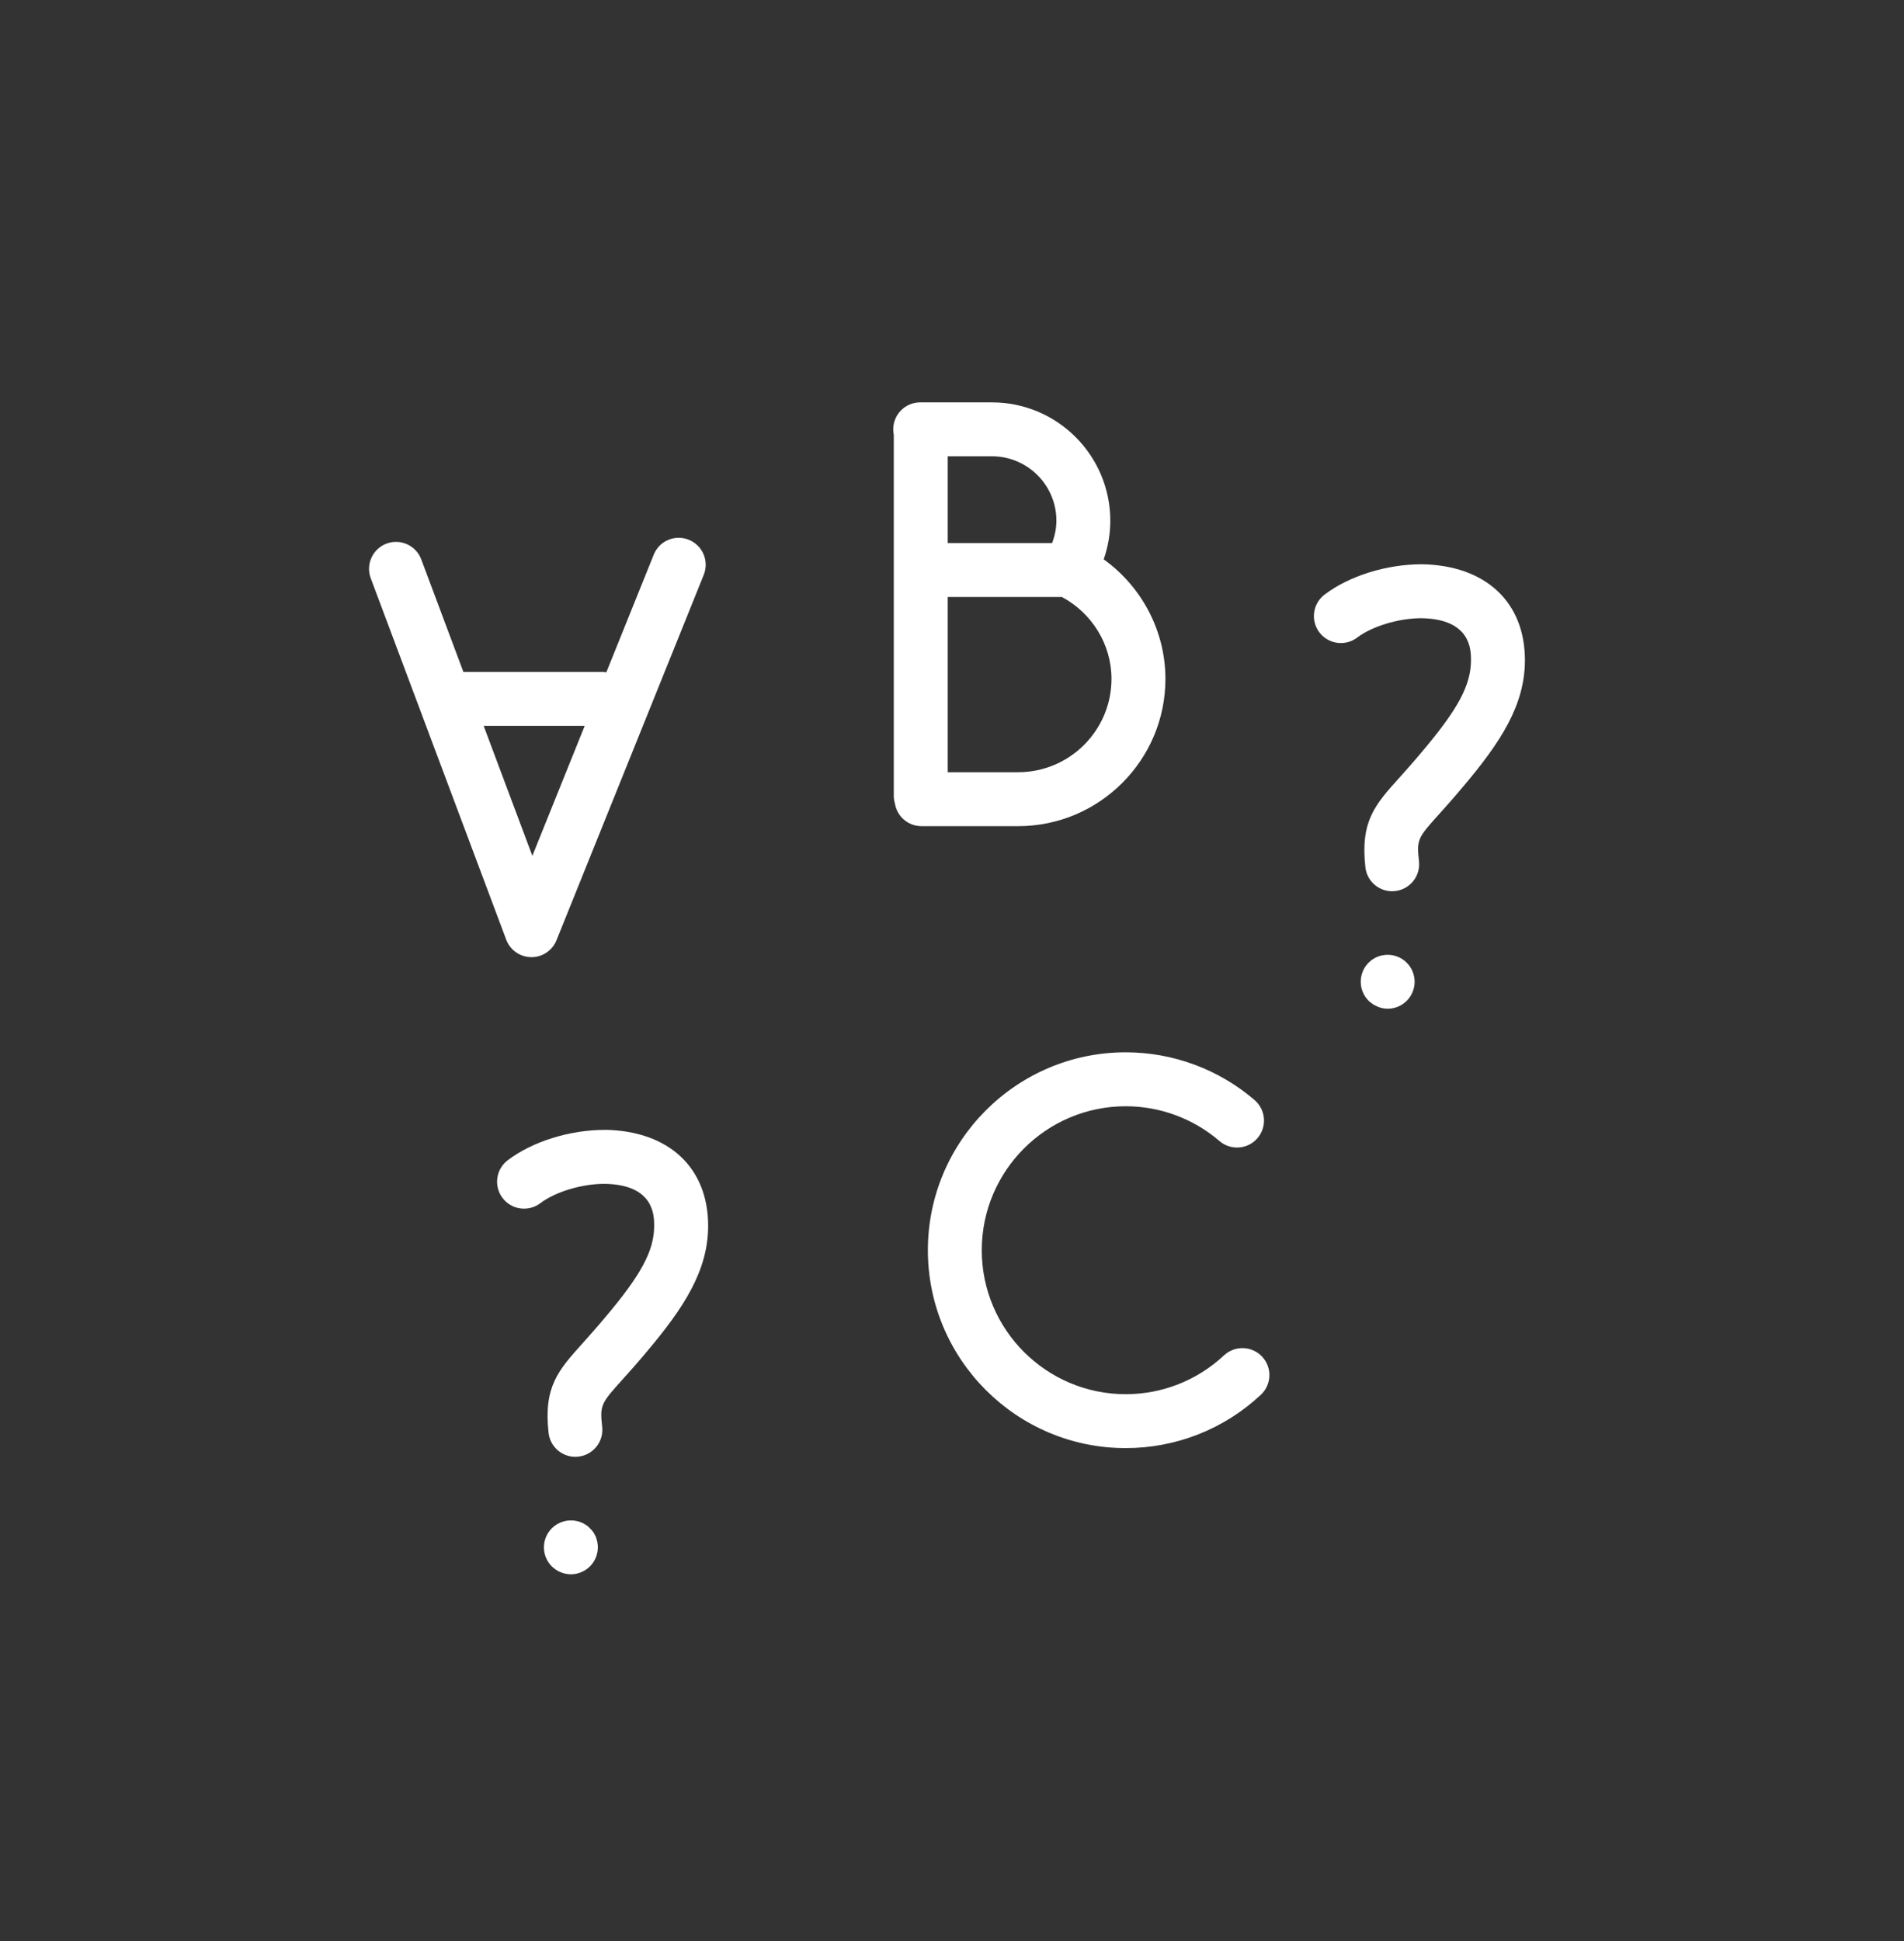
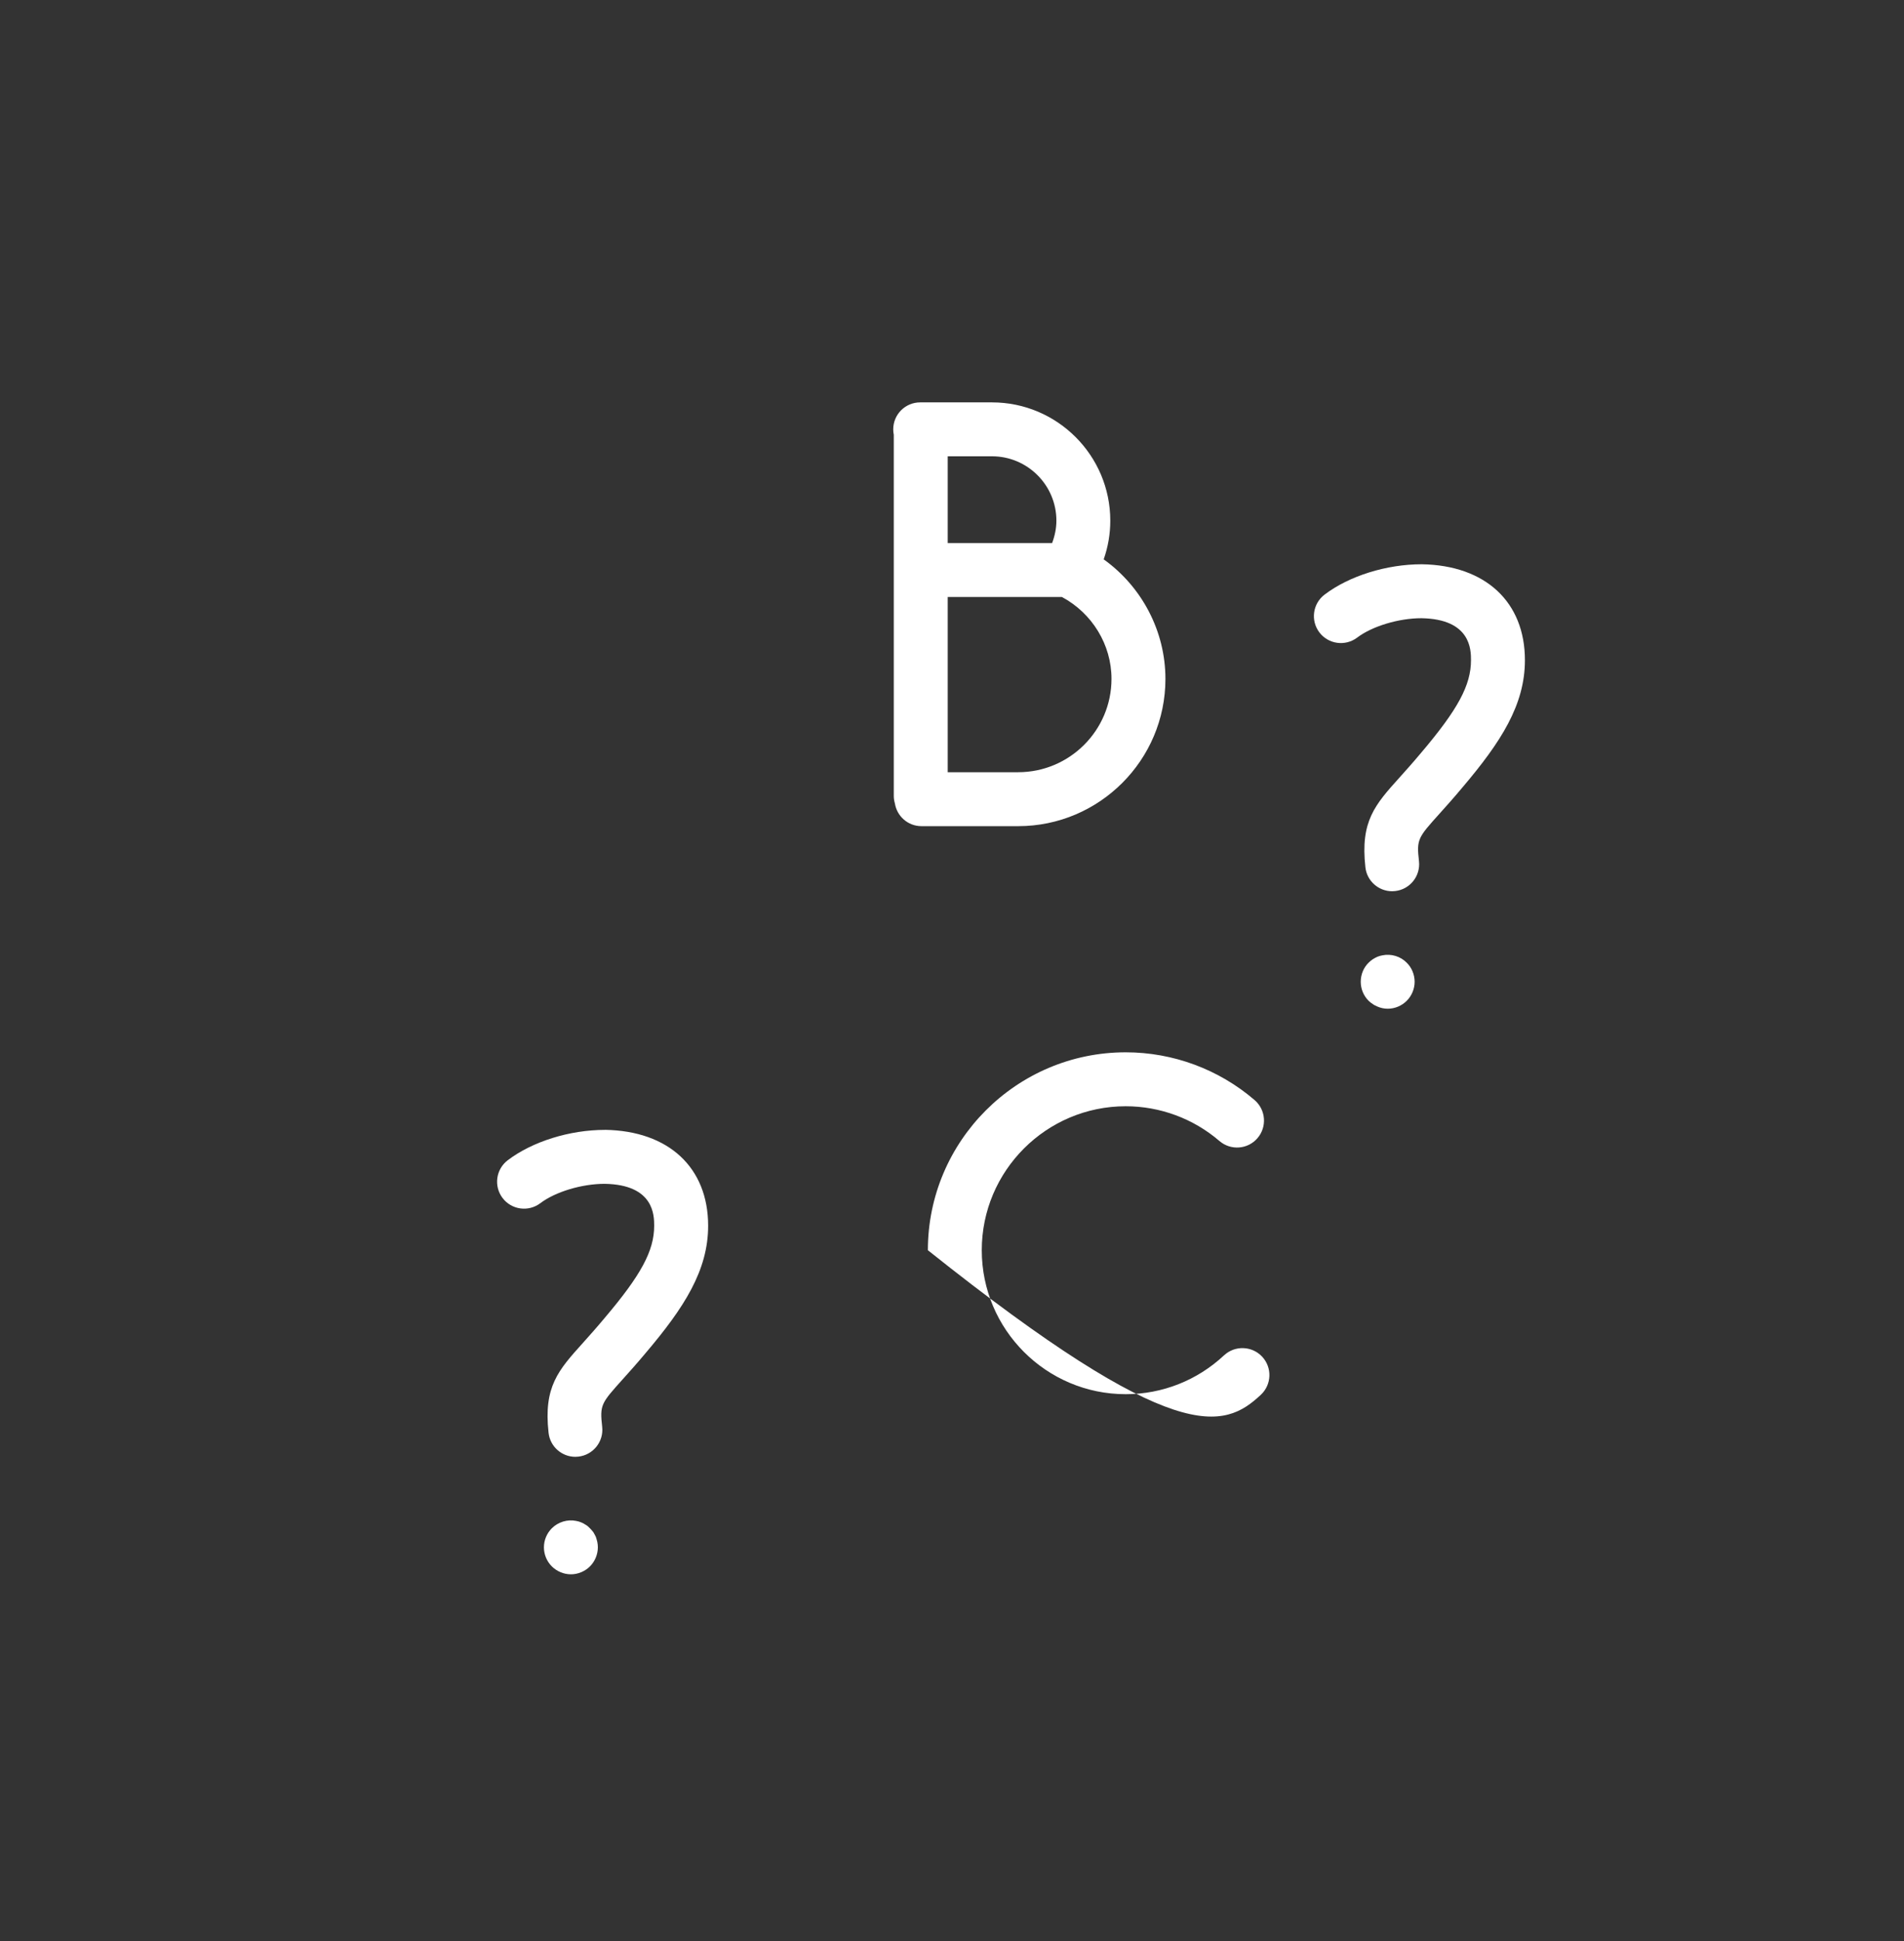
<svg xmlns="http://www.w3.org/2000/svg" width="52" height="53" viewBox="0 0 52 53" fill="none">
  <rect x="0" y="0" width="52" height="53" fill="#333333" stroke="none" />
  <g clip-path="url(#clip0_14228_29847)">
-     <path d="M18.812 14.738C18.434 14.585 18.005 14.768 17.854 15.145L16.559 18.358C16.523 18.352 16.488 18.347 16.451 18.347H12.656L11.505 15.274C11.362 14.893 10.937 14.7 10.556 14.843C10.176 14.986 9.983 15.411 10.126 15.791L13.825 25.657C13.932 25.942 14.202 26.131 14.506 26.135H14.515C14.815 26.135 15.085 25.953 15.198 25.674L19.22 15.696C19.372 15.319 19.189 14.89 18.812 14.738H18.812ZM14.539 23.368L13.209 19.819H15.969L14.539 23.368H14.539Z" fill="white" />
-     <path d="M33.428 37.008C32.698 37.691 31.744 38.068 30.744 38.068C28.576 38.068 26.813 36.304 26.813 34.137C26.813 31.969 28.576 30.206 30.744 30.206C31.683 30.206 32.593 30.543 33.304 31.155C33.613 31.42 34.078 31.386 34.343 31.077C34.608 30.769 34.573 30.304 34.265 30.038C33.287 29.197 32.036 28.733 30.744 28.733C27.765 28.733 25.341 31.157 25.341 34.137C25.341 37.117 27.764 39.54 30.744 39.54C32.119 39.54 33.43 39.023 34.435 38.084C34.732 37.806 34.748 37.34 34.47 37.043C34.192 36.747 33.726 36.73 33.429 37.008L33.428 37.008Z" fill="white" />
+     <path d="M33.428 37.008C32.698 37.691 31.744 38.068 30.744 38.068C28.576 38.068 26.813 36.304 26.813 34.137C26.813 31.969 28.576 30.206 30.744 30.206C31.683 30.206 32.593 30.543 33.304 31.155C33.613 31.42 34.078 31.386 34.343 31.077C34.608 30.769 34.573 30.304 34.265 30.038C33.287 29.197 32.036 28.733 30.744 28.733C27.765 28.733 25.341 31.157 25.341 34.137C32.119 39.54 33.43 39.023 34.435 38.084C34.732 37.806 34.748 37.34 34.47 37.043C34.192 36.747 33.726 36.73 33.429 37.008L33.428 37.008Z" fill="white" />
    <path d="M30.143 15.273C30.262 14.935 30.323 14.578 30.323 14.217C30.323 12.436 28.874 10.987 27.093 10.987H25.131C24.724 10.987 24.395 11.316 24.395 11.723C24.395 11.774 24.4 11.824 24.41 11.873V21.738C24.41 21.807 24.422 21.873 24.44 21.936C24.496 22.288 24.798 22.558 25.166 22.558H27.808C30.025 22.558 31.829 20.753 31.829 18.537C31.829 17.235 31.186 16.021 30.144 15.274L30.143 15.273ZM25.883 12.459H27.093C28.062 12.459 28.851 13.248 28.851 14.217C28.851 14.426 28.808 14.632 28.734 14.828H25.883V12.459ZM27.808 21.085H25.883V16.3H29C29.826 16.741 30.356 17.601 30.356 18.536C30.356 19.941 29.213 21.085 27.807 21.085H27.808Z" fill="white" />
    <path d="M16.523 30.851C15.558 30.851 14.54 31.169 13.867 31.68C13.543 31.926 13.48 32.388 13.726 32.712C13.973 33.036 14.434 33.098 14.758 32.852C15.168 32.541 15.893 32.324 16.512 32.324C17.866 32.345 17.866 33.192 17.866 33.47C17.866 34.152 17.511 34.812 16.505 35.997C16.279 36.268 16.083 36.485 15.918 36.67C15.247 37.415 14.842 37.864 14.982 39.123C15.024 39.5 15.343 39.778 15.713 39.778C15.74 39.778 15.768 39.776 15.795 39.773C16.2 39.728 16.491 39.364 16.446 38.96C16.379 38.358 16.415 38.318 17.013 37.654C17.189 37.458 17.397 37.227 17.633 36.944C18.686 35.703 19.34 34.688 19.34 33.469C19.34 31.882 18.265 30.878 16.524 30.85L16.523 30.851Z" fill="white" />
    <path d="M16.274 41.965C16.255 41.921 16.23 41.882 16.206 41.838C16.176 41.799 16.147 41.764 16.112 41.73C16.078 41.695 16.044 41.661 15.999 41.636C15.96 41.612 15.921 41.587 15.872 41.568C15.828 41.548 15.783 41.538 15.734 41.528C15.498 41.479 15.243 41.558 15.071 41.729C14.934 41.867 14.855 42.053 14.855 42.249C14.855 42.446 14.934 42.633 15.071 42.77C15.209 42.907 15.4 42.986 15.592 42.986C15.783 42.986 15.975 42.907 16.112 42.77C16.249 42.633 16.328 42.441 16.328 42.249C16.328 42.2 16.323 42.151 16.313 42.102C16.303 42.058 16.288 42.009 16.274 41.965L16.274 41.965Z" fill="white" />
    <path d="M38.831 15.407C37.865 15.407 36.847 15.725 36.175 16.236C35.851 16.482 35.788 16.944 36.034 17.268C36.281 17.592 36.742 17.654 37.066 17.409C37.476 17.098 38.202 16.88 38.819 16.88C40.174 16.902 40.174 17.748 40.174 18.026C40.174 18.709 39.819 19.368 38.813 20.554C38.586 20.825 38.391 21.042 38.225 21.227C37.554 21.972 37.149 22.421 37.29 23.68C37.331 24.057 37.651 24.335 38.02 24.335C38.048 24.335 38.075 24.333 38.103 24.33C38.507 24.285 38.798 23.921 38.754 23.517C38.686 22.915 38.722 22.875 39.32 22.211C39.496 22.015 39.704 21.784 39.94 21.501C40.993 20.26 41.647 19.246 41.647 18.026C41.647 16.439 40.572 15.435 38.831 15.407V15.407Z" fill="white" />
    <path d="M37.756 26.085C37.707 26.095 37.663 26.105 37.619 26.124C37.575 26.143 37.53 26.168 37.491 26.193C37.452 26.217 37.413 26.252 37.378 26.286C37.241 26.419 37.163 26.61 37.163 26.806C37.163 27.003 37.241 27.189 37.378 27.327C37.413 27.361 37.452 27.39 37.491 27.415C37.53 27.445 37.575 27.464 37.619 27.484C37.663 27.503 37.708 27.518 37.756 27.528C37.805 27.538 37.854 27.543 37.899 27.543C38.095 27.543 38.282 27.464 38.419 27.327C38.557 27.19 38.635 26.998 38.635 26.807C38.635 26.615 38.556 26.419 38.419 26.287C38.252 26.114 37.997 26.036 37.756 26.085V26.085Z" fill="white" />
  </g>
  <defs>
    <clipPath id="clip0_14228_29847">
      <rect width="31.568" height="32" fill="white" transform="translate(10.079 10.987)" />
    </clipPath>
  </defs>
</svg>